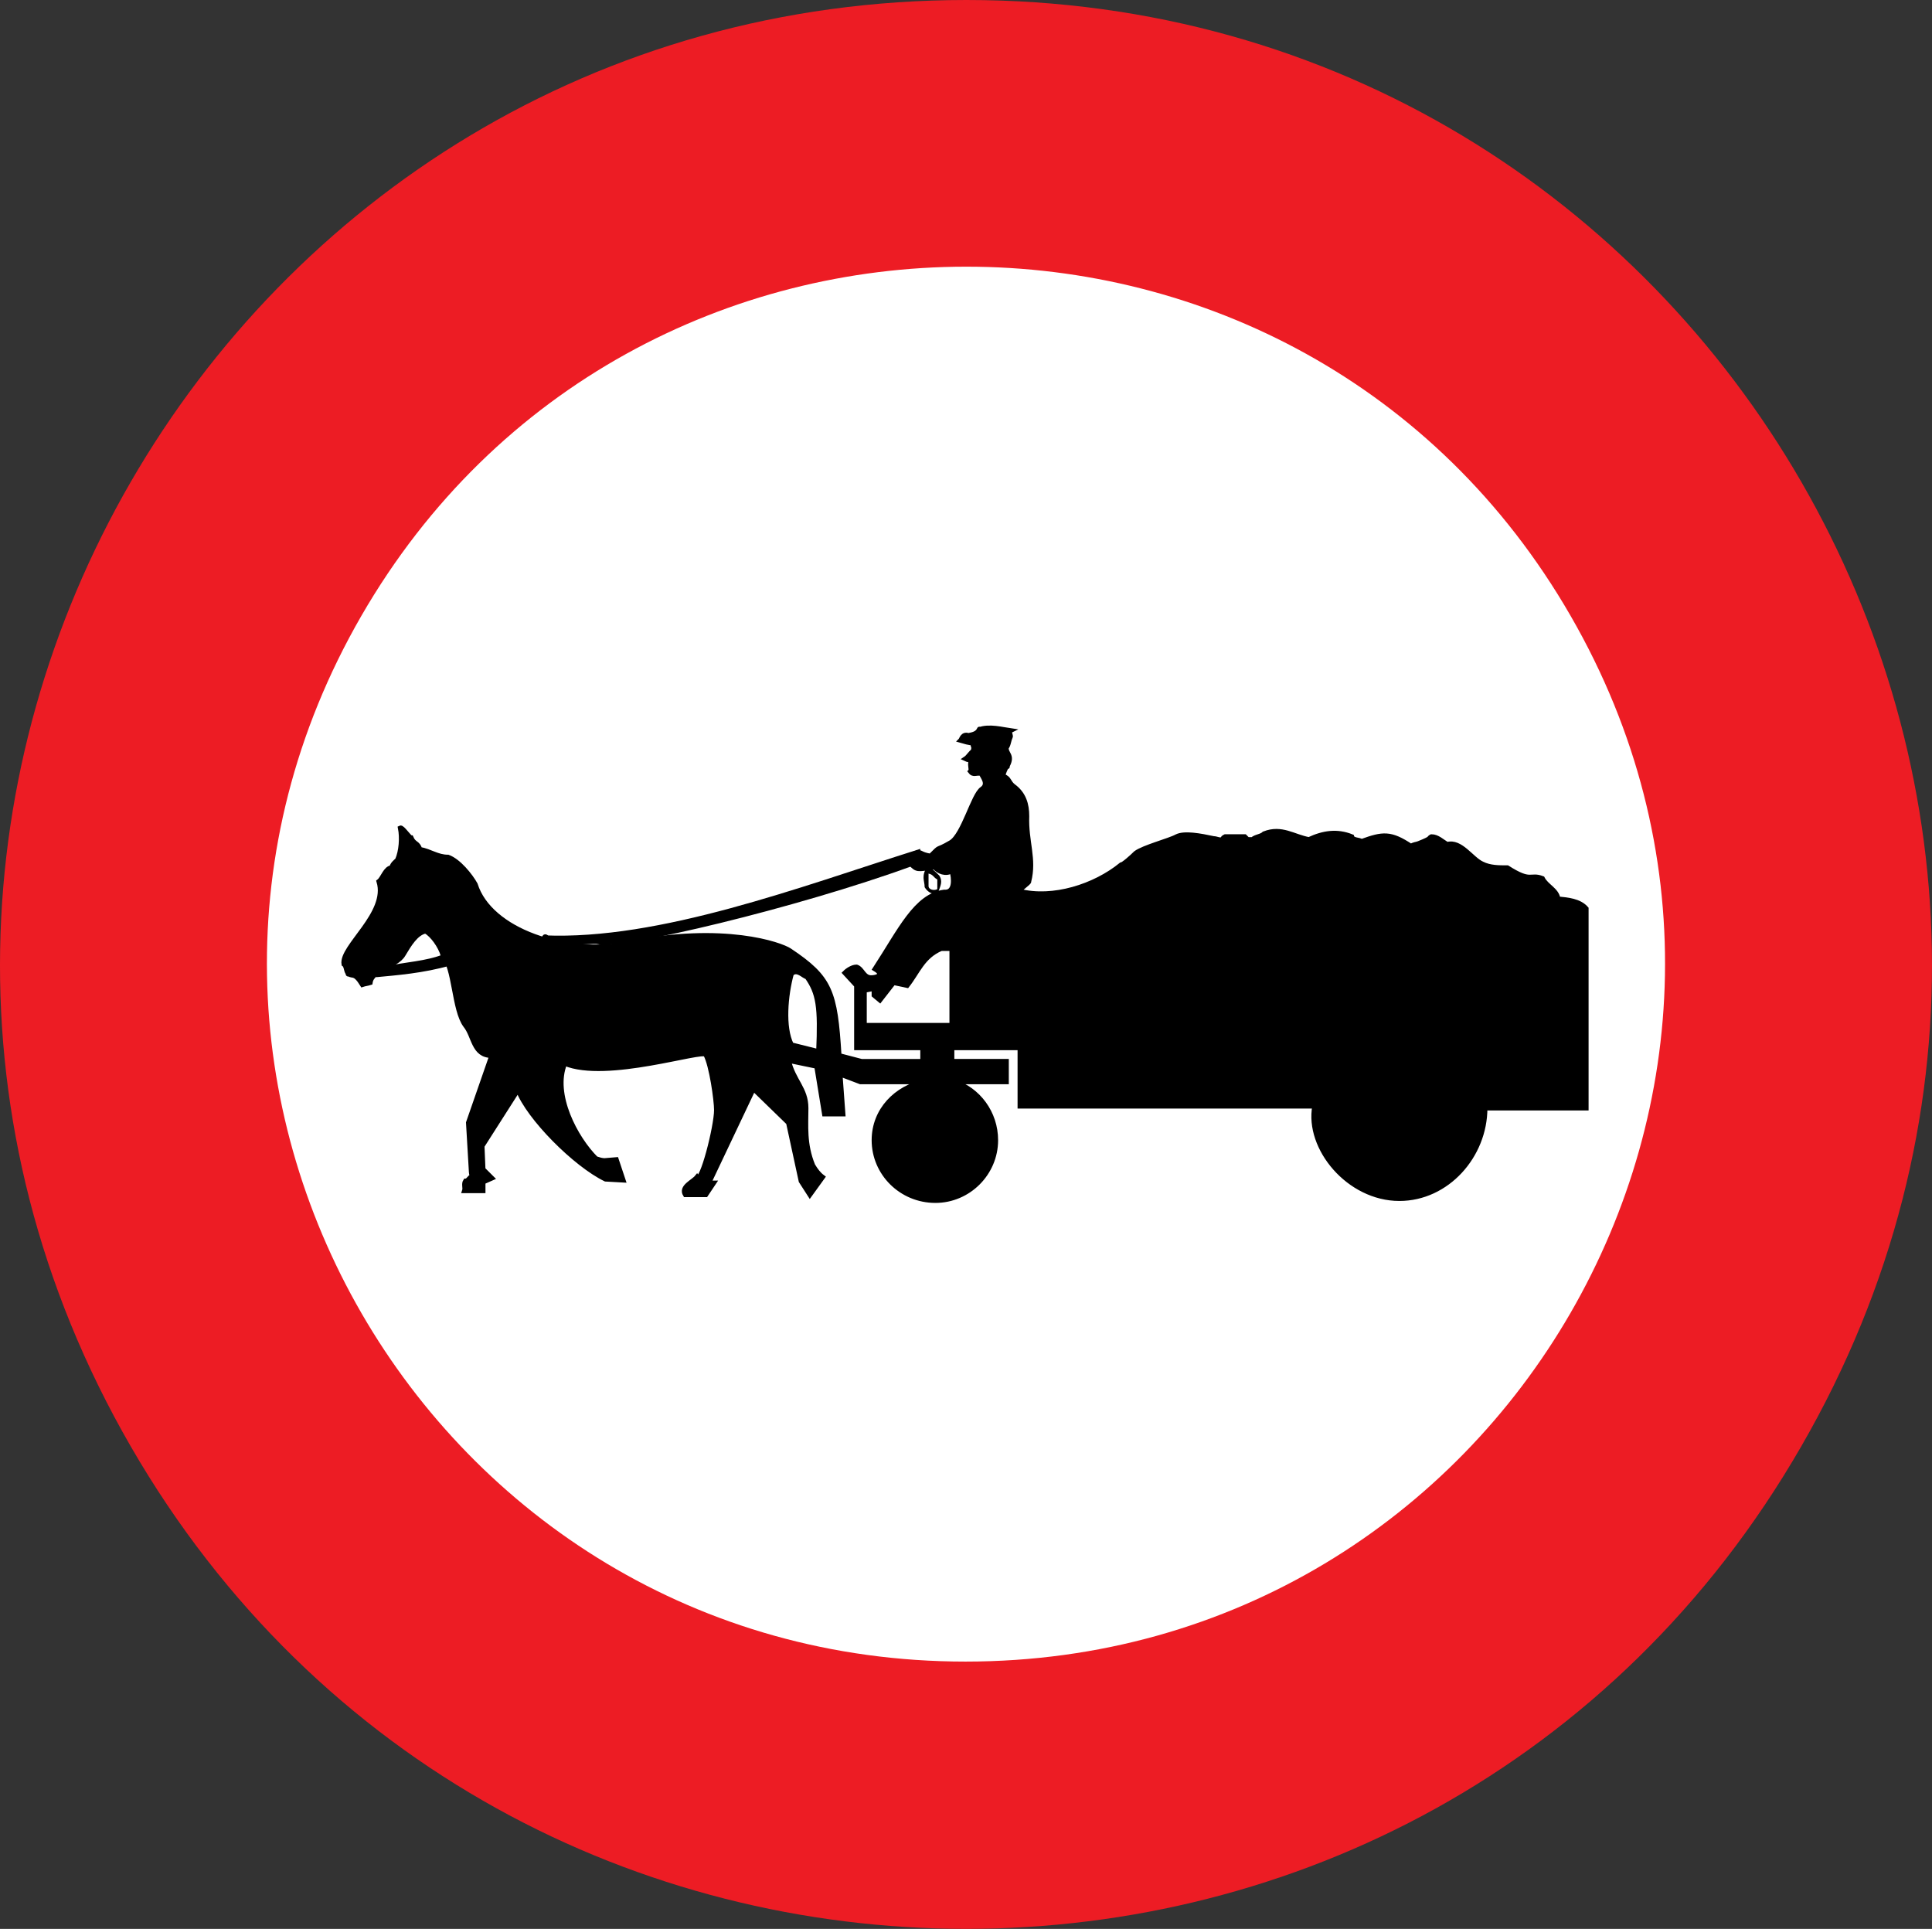
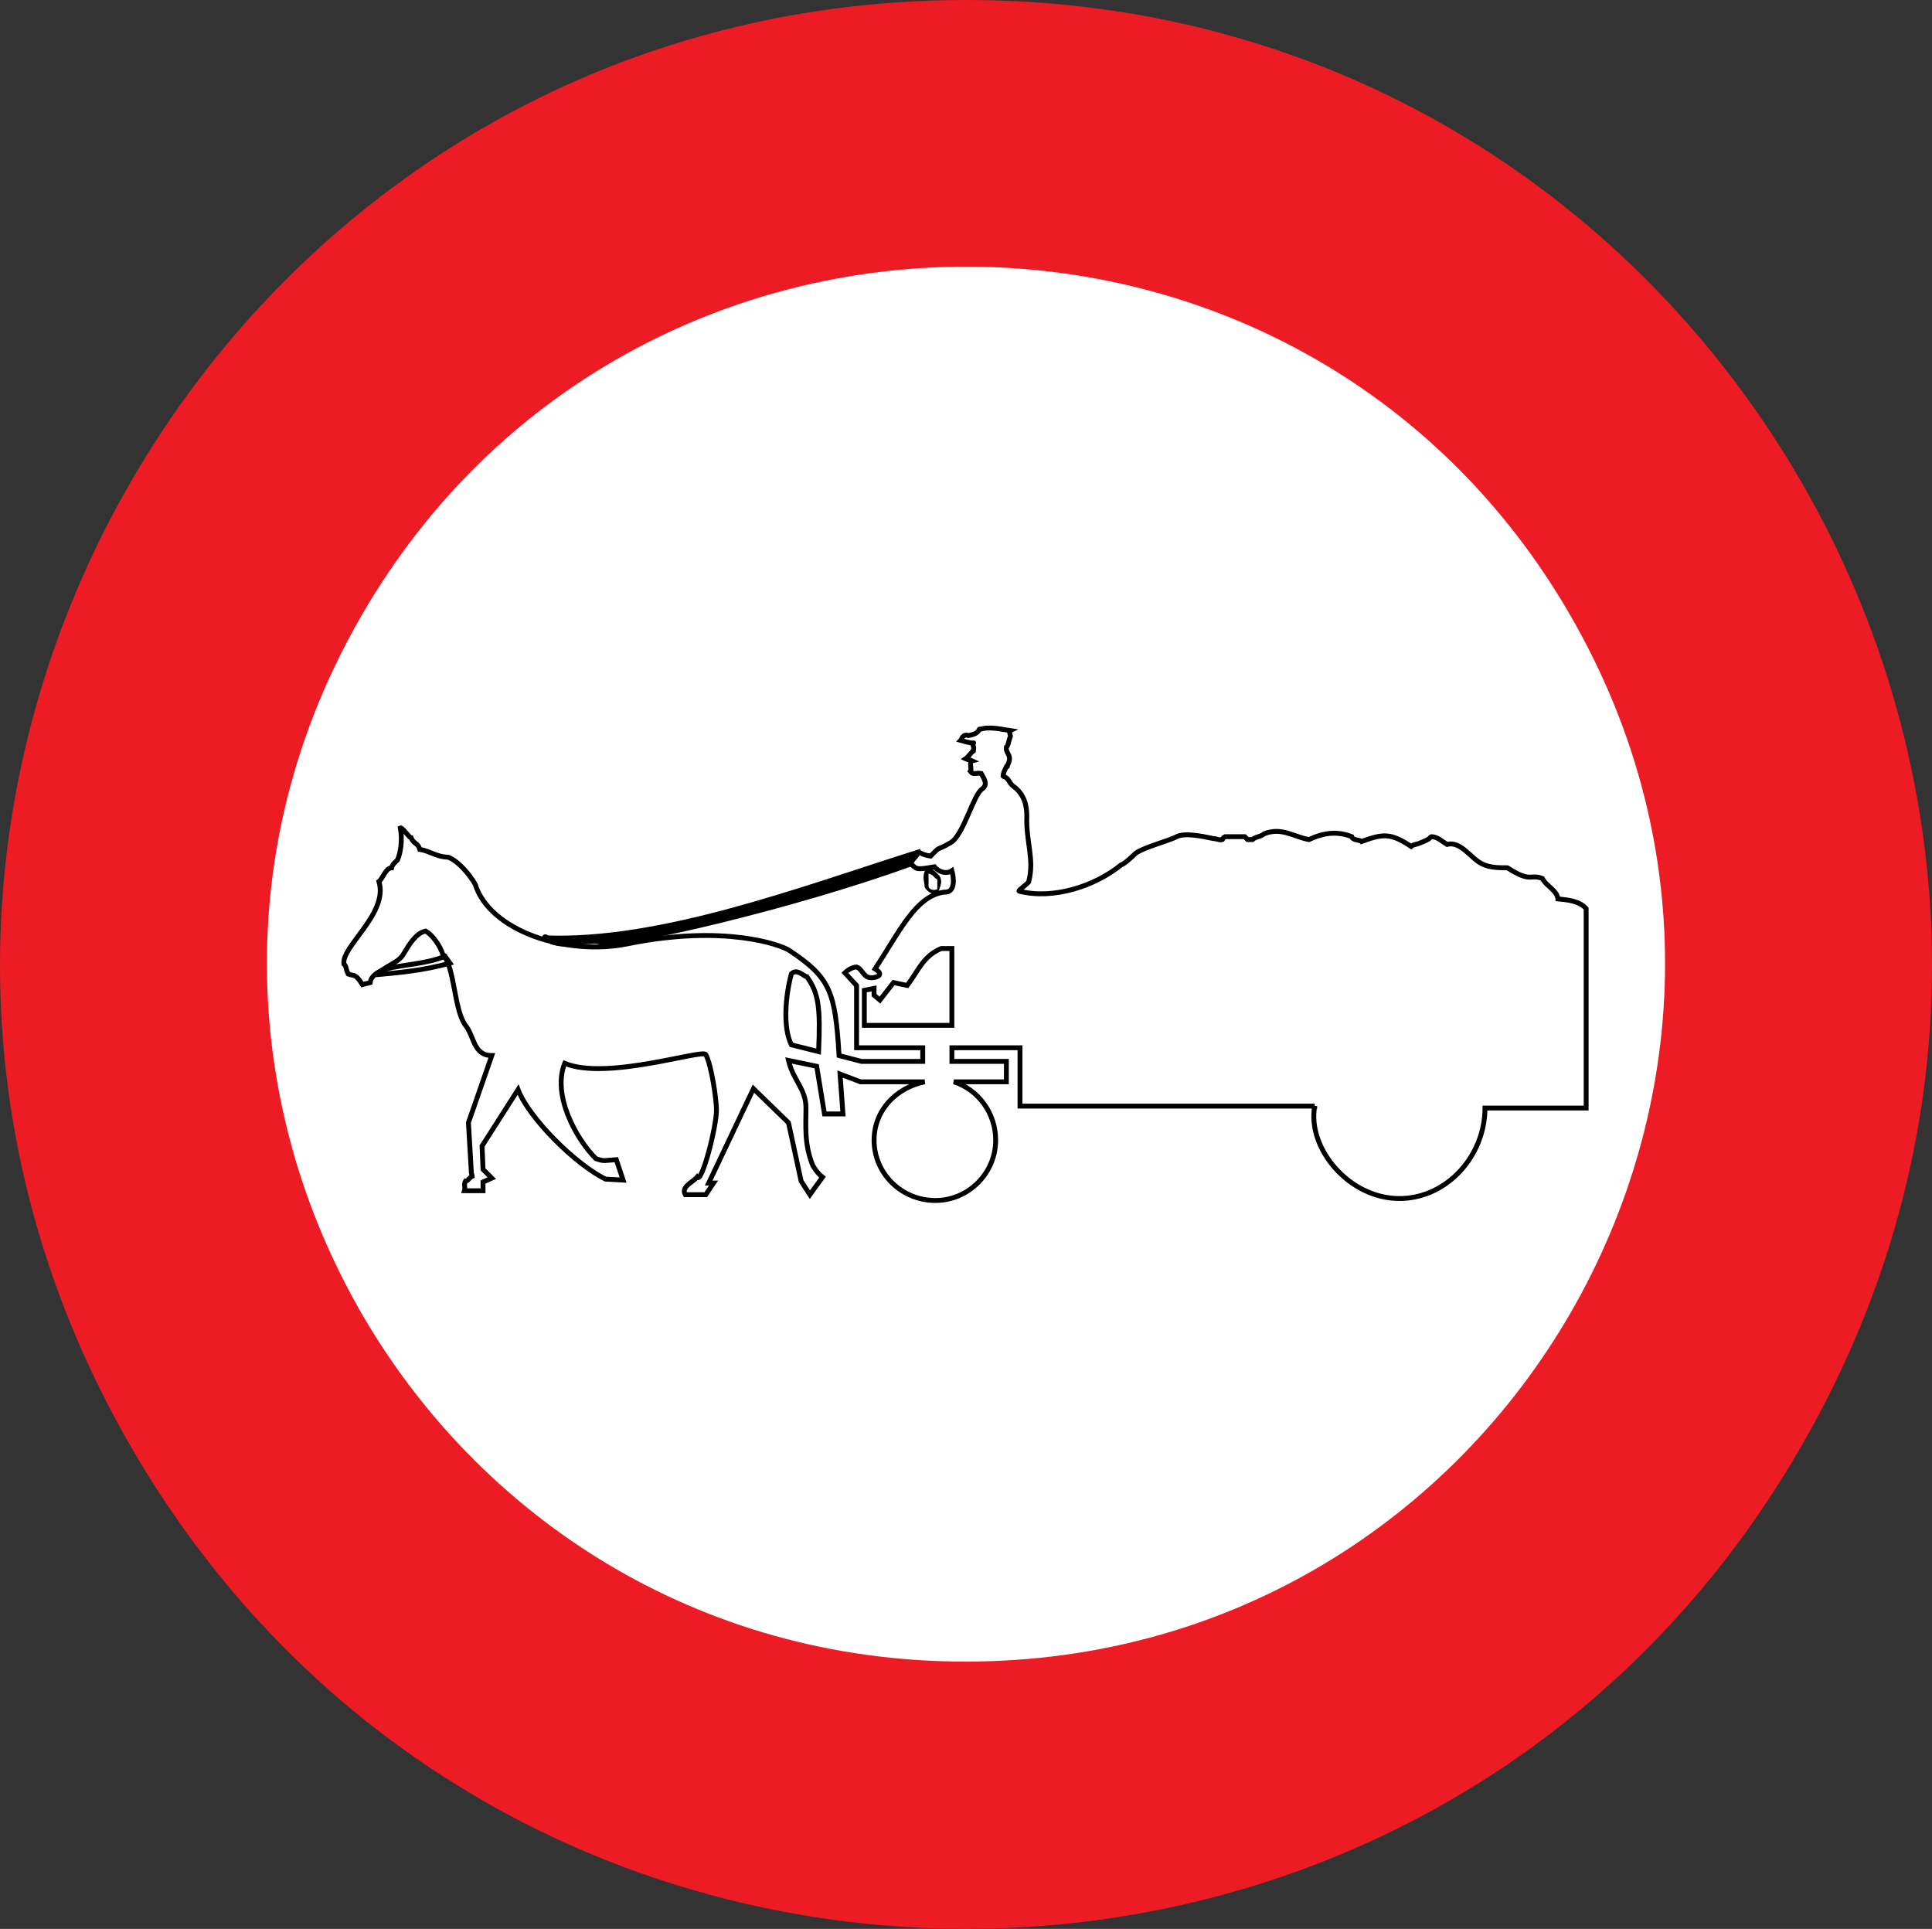
<svg xmlns="http://www.w3.org/2000/svg" version="1.1" id="Calque_1" x="0px" y="0px" width="79.403px" height="79.271px" viewBox="0 0 79.403 79.271" enable-background="new 0 0 79.403 79.271" xml:space="preserve">
  <rect x="0" y="0" width="79.403" height="79.271" fill="#333333" stroke="none" />
  <path fill-rule="evenodd" clip-rule="evenodd" fill="#ED1C24" d="M39.721,0c30.504,0,49.576,33.023,34.303,59.45  c-15.232,26.427-53.374,26.427-68.646,0C-9.894,33.023,9.176,0,39.721,0z" />
  <path fill="none" stroke="#ED1C24" stroke-width="0" stroke-miterlimit="3.863" d="M39.721,0c30.504,0,49.576,33.023,34.303,59.45  c-15.232,26.427-53.374,26.427-68.646,0C-9.894,33.023,9.176,0,39.721,0z" />
  <path fill-rule="evenodd" clip-rule="evenodd" fill="#FFFFFF" d="M39.681,68.286c-22.069,0-35.862-23.868-24.828-42.979  c11.035-19.11,38.662-19.15,49.696,0C75.583,44.418,61.79,68.286,39.681,68.286z" />
-   <path fill="none" stroke="#ED1C24" stroke-width="0" stroke-miterlimit="3.863" d="M39.681,68.286  c-22.069,0-35.862-23.868-24.828-42.979c11.035-19.11,38.662-19.15,49.696,0C75.583,44.418,61.79,68.286,39.681,68.286z" />
-   <path d="M54.034,45.457c-0.32,1.72,1.398,3.799,3.479,3.799c1.959,0,3.518-1.76,3.518-3.719c0-0.08,0,0.08,0,0h4.158v-8.195  c-0.279-0.32-0.76-0.36-1.16-0.4c-0.039-0.359-0.479-0.52-0.639-0.839c-0.52-0.2-0.439,0.2-1.439-0.44c-0.36,0-0.721,0-1.039-0.16  c-0.439-0.199-0.881-0.959-1.439-0.799c-0.201-0.12-0.4-0.319-0.64-0.319c-0.16,0.079,0.08,0.04-0.521,0.279  c-0.08,0.04-0.24,0.04-0.319,0.12c-0.841-0.56-1.159-0.52-2.039-0.2c-0.08-0.08-0.36-0.04-0.4-0.199  c-0.599-0.24-1.159-0.16-1.759,0.119c-0.641-0.119-1.119-0.52-1.839-0.239c-0.12,0.12-0.36,0.12-0.479,0.239  c-0.08,0-0.121,0-0.201,0c-0.039-0.04-0.08-0.079-0.119-0.119c-0.279,0-0.52,0-0.799,0c-0.08,0.04-0.08,0.04-0.121,0.119  c-0.119,0.04-0.239-0.04-0.359-0.04c-0.561-0.119-1.199-0.239-1.52-0.079c-0.279,0.159-1.359,0.438-1.679,0.679  c-0.159,0.16-0.52,0.479-0.6,0.479c-1.08,0.88-2.8,1.439-4.198,1.08c-0.04-0.04,0.439-0.359,0.4-0.399  c0.24-0.92-0.12-1.64-0.08-2.68c0-0.479-0.12-0.919-0.561-1.238c-0.199-0.16-0.16-0.32-0.399-0.4c-0.08,0,0.159-0.52,0.159-0.439  c0,0.079,0,0.039,0,0c0.24-0.44-0.08-0.48-0.039-0.76c0.08-0.04,0.119-0.399,0.16-0.399c0.039-0.08-0.08-0.24,0-0.28  c-0.28-0.04-0.879-0.2-1.279-0.04c-0.04,0.08,0.04-0.08,0,0c-0.08,0.16-0.24,0.2-0.44,0.24c-0.24-0.08-0.28,0.16-0.32,0.2  c0.8,0.239,0.44-0.04,0.52,0.239c0.04,0.08,0,0.119,0,0.199c-0.12,0.08-0.2,0.24-0.32,0.32c0.08,0.04,0.2,0.04,0.28,0.08  c-0.16,0.04,0,0.359-0.08,0.439c0.12,0.16,0.24,0.04,0.44,0.08c0.08,0.16,0.321,0.44,0.04,0.641c-0.36,0.239-0.76,1.879-1.28,2.198  c-0.679,0.399-0.359,0.08-0.839,0.56c-0.48-0.08-0.36-0.2-0.6-0.12c-0.12,0.16-0.24,0.24-0.2,0.439c0.24,0.24,0.24,0.24,0.96,0.12  c0.16,0.2,0.479,0.32,0.719,0.16c0.08,0.28,0.16,0.92-0.319,0.88c-1.16,0.159-1.8,1.56-2.839,3.158c0.4,0.24,0.08,0.36-0.16,0.36  c-0.32,0-0.36-0.36-0.6-0.44c-0.16,0-0.36,0.12-0.479,0.24l0.479,0.52v2.559h2.719v0.56h-2.519l-0.919-0.24  c-0.16-2.638-0.36-3.197-2.039-4.317c-0.36-0.239-2.679-1.079-6.637-0.279c-2.519,0.52-5.677-0.52-6.277-2.438  c-0.2-0.36-0.68-0.96-1.119-1.12c-0.44,0-0.72-0.24-1.16-0.32c-0.08-0.279-0.24-0.199-0.36-0.479c-0.08,0-0.359-0.44-0.439-0.4  c0.08,0.4,0.04,0.959-0.12,1.319c-0.08,0.079-0.2,0.159-0.24,0.319c-0.24,0-0.36,0.44-0.52,0.561c0.4,1.318-1.559,2.678-1.439,3.397  c0.12,0.08,0.08,0.32,0.2,0.4c-0.04,0.04-0.04-0.04,0,0c0.16,0.12,0.24-0.08,0.559,0.439c0.12-0.04,0.2-0.04,0.32-0.079  c0.04-0.28,0.28-0.4,0.56-0.561c0.28-0.2,0.64-0.32,0.8-0.6c0.239-0.399,0.519-0.879,0.919-0.959c0.28,0.16,0.6,0.599,0.72,0.999  c0.479,0.479,0.44,2.238,0.919,2.879c0.36,0.439,0.32,1.238,1.08,1.238l-0.96,2.76l0.12,2.039c0,0.08,0.04,0.12,0.04,0.159  c-0.12,0.04-0.16,0.2-0.28,0.2c-0.08,0.12,0,0.28-0.04,0.399h0.76v-0.359l0.36-0.16l-0.36-0.359l-0.04-0.96l1.479-2.318  c0.44,1.159,2.359,3.078,3.598,3.678l0.72,0.04l-0.28-0.84l-0.48,0.04c-0.119,0-0.239-0.04-0.359-0.08  c-0.84-0.839-1.8-2.639-1.28-3.918c1.719,0.72,5.677-0.6,5.797-0.36c0.24,0.44,0.44,1.88,0.44,2.279c0,0.68-0.6,3.039-0.799,2.759  c-0.16,0.2-0.68,0.4-0.48,0.72h0.839l0.32-0.479h-0.2l1.839-3.878l1.44,1.399l0.519,2.398l0.36,0.56l0.52-0.72  c-0.16-0.119-0.28-0.279-0.4-0.479c-0.36-0.88-0.28-1.639-0.28-2.359c0-0.799-0.519-1.119-0.719-1.959l1.159,0.24l0.32,1.959h0.76  l-0.12-1.639l0.839,0.319h2.639c-1.16,0.24-2.079,1.159-2.079,2.399c0,1.359,1.119,2.478,2.519,2.478  c1.359,0,2.478-1.118,2.478-2.478c0-1.12-0.719-2.079-1.719-2.399h2.159v-0.84h-2.239v-0.56h2.799v2.398H54.034z" />
  <path fill="none" stroke="#000000" stroke-width="0.2" stroke-miterlimit="3.863" d="M54.034,45.457  c-0.32,1.72,1.398,3.799,3.479,3.799c1.959,0,3.518-1.76,3.518-3.719c0-0.08,0,0.08,0,0h4.158v-8.195  c-0.279-0.32-0.76-0.36-1.16-0.4c-0.039-0.359-0.479-0.52-0.639-0.839c-0.52-0.2-0.439,0.2-1.439-0.44c-0.36,0-0.721,0-1.039-0.16  c-0.439-0.199-0.881-0.959-1.439-0.799c-0.201-0.12-0.4-0.319-0.64-0.319c-0.16,0.079,0.08,0.04-0.521,0.279  c-0.08,0.04-0.24,0.04-0.319,0.12c-0.841-0.56-1.159-0.52-2.039-0.2c-0.08-0.08-0.36-0.04-0.4-0.199  c-0.599-0.24-1.159-0.16-1.759,0.119c-0.641-0.119-1.119-0.52-1.839-0.239c-0.12,0.12-0.36,0.12-0.479,0.239  c-0.08,0-0.121,0-0.201,0c-0.039-0.04-0.08-0.079-0.119-0.119c-0.279,0-0.52,0-0.799,0c-0.08,0.04-0.08,0.04-0.121,0.119  c-0.119,0.04-0.239-0.04-0.359-0.04c-0.561-0.119-1.199-0.239-1.52-0.079c-0.279,0.159-1.359,0.438-1.679,0.679  c-0.159,0.16-0.52,0.479-0.6,0.479c-1.08,0.88-2.8,1.439-4.198,1.08c-0.04-0.04,0.439-0.359,0.4-0.399  c0.24-0.92-0.12-1.64-0.08-2.68c0-0.479-0.12-0.919-0.561-1.238c-0.199-0.16-0.16-0.32-0.399-0.4c-0.08,0,0.159-0.52,0.159-0.439  c0,0.079,0,0.039,0,0c0.24-0.44-0.08-0.48-0.039-0.76c0.08-0.04,0.119-0.399,0.16-0.399c0.039-0.08-0.08-0.24,0-0.28  c-0.28-0.04-0.879-0.2-1.279-0.04c-0.04,0.08,0.04-0.08,0,0c-0.08,0.16-0.24,0.2-0.44,0.24c-0.24-0.08-0.28,0.16-0.32,0.2  c0.8,0.239,0.44-0.04,0.52,0.239c0.04,0.08,0,0.119,0,0.199c-0.12,0.08-0.2,0.24-0.32,0.32c0.08,0.04,0.2,0.04,0.28,0.08  c-0.16,0.04,0,0.359-0.08,0.439c0.12,0.16,0.24,0.04,0.44,0.08c0.08,0.16,0.321,0.44,0.04,0.641c-0.36,0.239-0.76,1.879-1.28,2.198  c-0.679,0.399-0.359,0.08-0.839,0.56c-0.48-0.08-0.36-0.2-0.6-0.12c-0.12,0.16-0.24,0.24-0.2,0.439c0.24,0.24,0.24,0.24,0.96,0.12  c0.16,0.2,0.479,0.32,0.719,0.16c0.08,0.28,0.16,0.92-0.319,0.88c-1.16,0.159-1.8,1.56-2.839,3.158c0.4,0.24,0.08,0.36-0.16,0.36  c-0.32,0-0.36-0.36-0.6-0.44c-0.16,0-0.36,0.12-0.479,0.24l0.479,0.52v2.559h2.719v0.56h-2.519l-0.919-0.24  c-0.16-2.638-0.36-3.197-2.039-4.317c-0.36-0.239-2.679-1.079-6.637-0.279c-2.519,0.52-5.677-0.52-6.277-2.438  c-0.2-0.36-0.68-0.96-1.119-1.12c-0.44,0-0.72-0.24-1.16-0.32c-0.08-0.279-0.24-0.199-0.36-0.479c-0.08,0-0.359-0.44-0.439-0.4  c0.08,0.4,0.04,0.959-0.12,1.319c-0.08,0.079-0.2,0.159-0.24,0.319c-0.24,0-0.36,0.44-0.52,0.561c0.4,1.318-1.559,2.678-1.439,3.397  c0.12,0.08,0.08,0.32,0.2,0.4c-0.04,0.04-0.04-0.04,0,0c0.16,0.12,0.24-0.08,0.559,0.439c0.12-0.04,0.2-0.04,0.32-0.079  c0.04-0.28,0.28-0.4,0.56-0.561c0.28-0.2,0.64-0.32,0.8-0.6c0.239-0.399,0.519-0.879,0.919-0.959c0.28,0.16,0.6,0.599,0.72,0.999  c0.479,0.479,0.44,2.238,0.919,2.879c0.36,0.439,0.32,1.238,1.08,1.238l-0.96,2.76l0.12,2.039c0,0.08,0.04,0.12,0.04,0.159  c-0.12,0.04-0.16,0.2-0.28,0.2c-0.08,0.12,0,0.28-0.04,0.399h0.76v-0.359l0.36-0.16l-0.36-0.359l-0.04-0.96l1.479-2.318  c0.44,1.159,2.359,3.078,3.598,3.678l0.72,0.04l-0.28-0.84l-0.48,0.04c-0.119,0-0.239-0.04-0.359-0.08  c-0.84-0.839-1.8-2.639-1.28-3.918c1.719,0.72,5.677-0.6,5.797-0.36c0.24,0.44,0.44,1.88,0.44,2.279c0,0.68-0.6,3.039-0.799,2.759  c-0.16,0.2-0.68,0.4-0.48,0.72h0.839l0.32-0.479h-0.2l1.839-3.878l1.44,1.399l0.519,2.398l0.36,0.56l0.52-0.72  c-0.16-0.119-0.28-0.279-0.4-0.479c-0.36-0.88-0.28-1.639-0.28-2.359c0-0.799-0.519-1.119-0.719-1.959l1.159,0.24l0.32,1.959h0.76  l-0.12-1.639l0.839,0.319h2.639c-1.16,0.24-2.079,1.159-2.079,2.399c0,1.359,1.119,2.478,2.519,2.478  c1.359,0,2.478-1.118,2.478-2.478c0-1.12-0.719-2.079-1.719-2.399h2.159v-0.84h-2.239v-0.56h2.799v2.398H54.034z" />
  <path fill="#FFFFFF" d="M32.525,40.021c0.24-0.24,0.519,0.12,0.639,0.12c0.48,0.679,0.56,1.238,0.48,3.078l-1.119-0.28  C32.165,42.22,32.285,40.899,32.525,40.021z" />
  <path fill="none" stroke="#000000" stroke-width="0.2" stroke-miterlimit="3.863" d="M32.525,40.021  c0.24-0.24,0.519,0.12,0.639,0.12c0.48,0.679,0.56,1.238,0.48,3.078l-1.119-0.28C32.165,42.22,32.285,40.899,32.525,40.021z" />
  <path fill="#FFFFFF" d="M35.923,40.62l-0.4,0.08v1.439h3.598V38.98c-0.16,0-0.279,0-0.439,0c-0.76,0.32-0.96,0.96-1.4,1.52  l-0.559-0.119l-0.56,0.719l-0.24-0.2V40.62z" />
  <path fill="none" stroke="#000000" stroke-width="0.2" stroke-miterlimit="3.863" d="M35.923,40.62l-0.4,0.08v1.439h3.598V38.98  c-0.16,0-0.279,0-0.439,0c-0.76,0.32-0.96,0.96-1.4,1.52l-0.559-0.119l-0.56,0.719l-0.24-0.2V40.62z" />
  <path d="M38.122,35.582c-0.28,0.44-0.12,0.601-0.12,0.88c0.12,0.2,0.36,0.359,0.56,0.2c0.08-0.24,0.2-0.439,0.04-0.68  C38.482,35.862,38.282,35.662,38.122,35.582z" />
  <path fill="none" stroke="#000000" stroke-width="0" stroke-miterlimit="3.863" d="M38.122,35.582c-0.28,0.44-0.12,0.601-0.12,0.88  c0.12,0.2,0.36,0.359,0.56,0.2c0.08-0.24,0.2-0.439,0.04-0.68C38.482,35.862,38.282,35.662,38.122,35.582z" />
  <path fill="#FFFFFF" d="M38.162,35.902c0,0.28,0,0.36,0,0.52c0,0.12,0.2,0.2,0.36,0.12c0-0.159,0-0.239,0-0.399  C38.362,36.063,38.362,35.942,38.162,35.902z" />
-   <path fill="none" stroke="#000000" stroke-width="0" stroke-miterlimit="3.863" d="M38.162,35.902c0,0.28,0,0.36,0,0.52  c0,0.12,0.2,0.2,0.36,0.12c0-0.159,0-0.239,0-0.399C38.362,36.063,38.362,35.942,38.162,35.902z" />
-   <path d="M18.292,39.301l0.2,0.279c-1.12,0.32-2.199,0.4-3.039,0.48l0.4-0.24C16.692,39.62,17.492,39.62,18.292,39.301z" />
  <path fill="none" stroke="#000000" stroke-width="0.2" stroke-miterlimit="3.863" d="M18.292,39.301l0.2,0.279  c-1.12,0.32-2.199,0.4-3.039,0.48l0.4-0.24C16.692,39.62,17.492,39.62,18.292,39.301z" />
  <path d="M37.722,35.022c-4.798,1.52-10.595,3.719-15.352,3.519c0.04-0.159,0.24,0.16,0.28,0.16c0.119,0.04,0.359,0.12,0.599,0.08  c0.2-0.04,1.28-0.12,1.32-0.08c0.919,0.239,8.156-1.479,12.873-3.199C37.442,35.343,37.722,35.183,37.722,35.022z" />
  <path fill="none" stroke="#000000" stroke-width="0.2" stroke-miterlimit="3.863" d="M37.722,35.022  c-4.798,1.52-10.595,3.719-15.352,3.519c0.04-0.159,0.24,0.16,0.28,0.16c0.119,0.04,0.359,0.12,0.599,0.08  c0.2-0.04,1.28-0.12,1.32-0.08c0.919,0.239,8.156-1.479,12.873-3.199C37.442,35.343,37.722,35.183,37.722,35.022z" />
</svg>